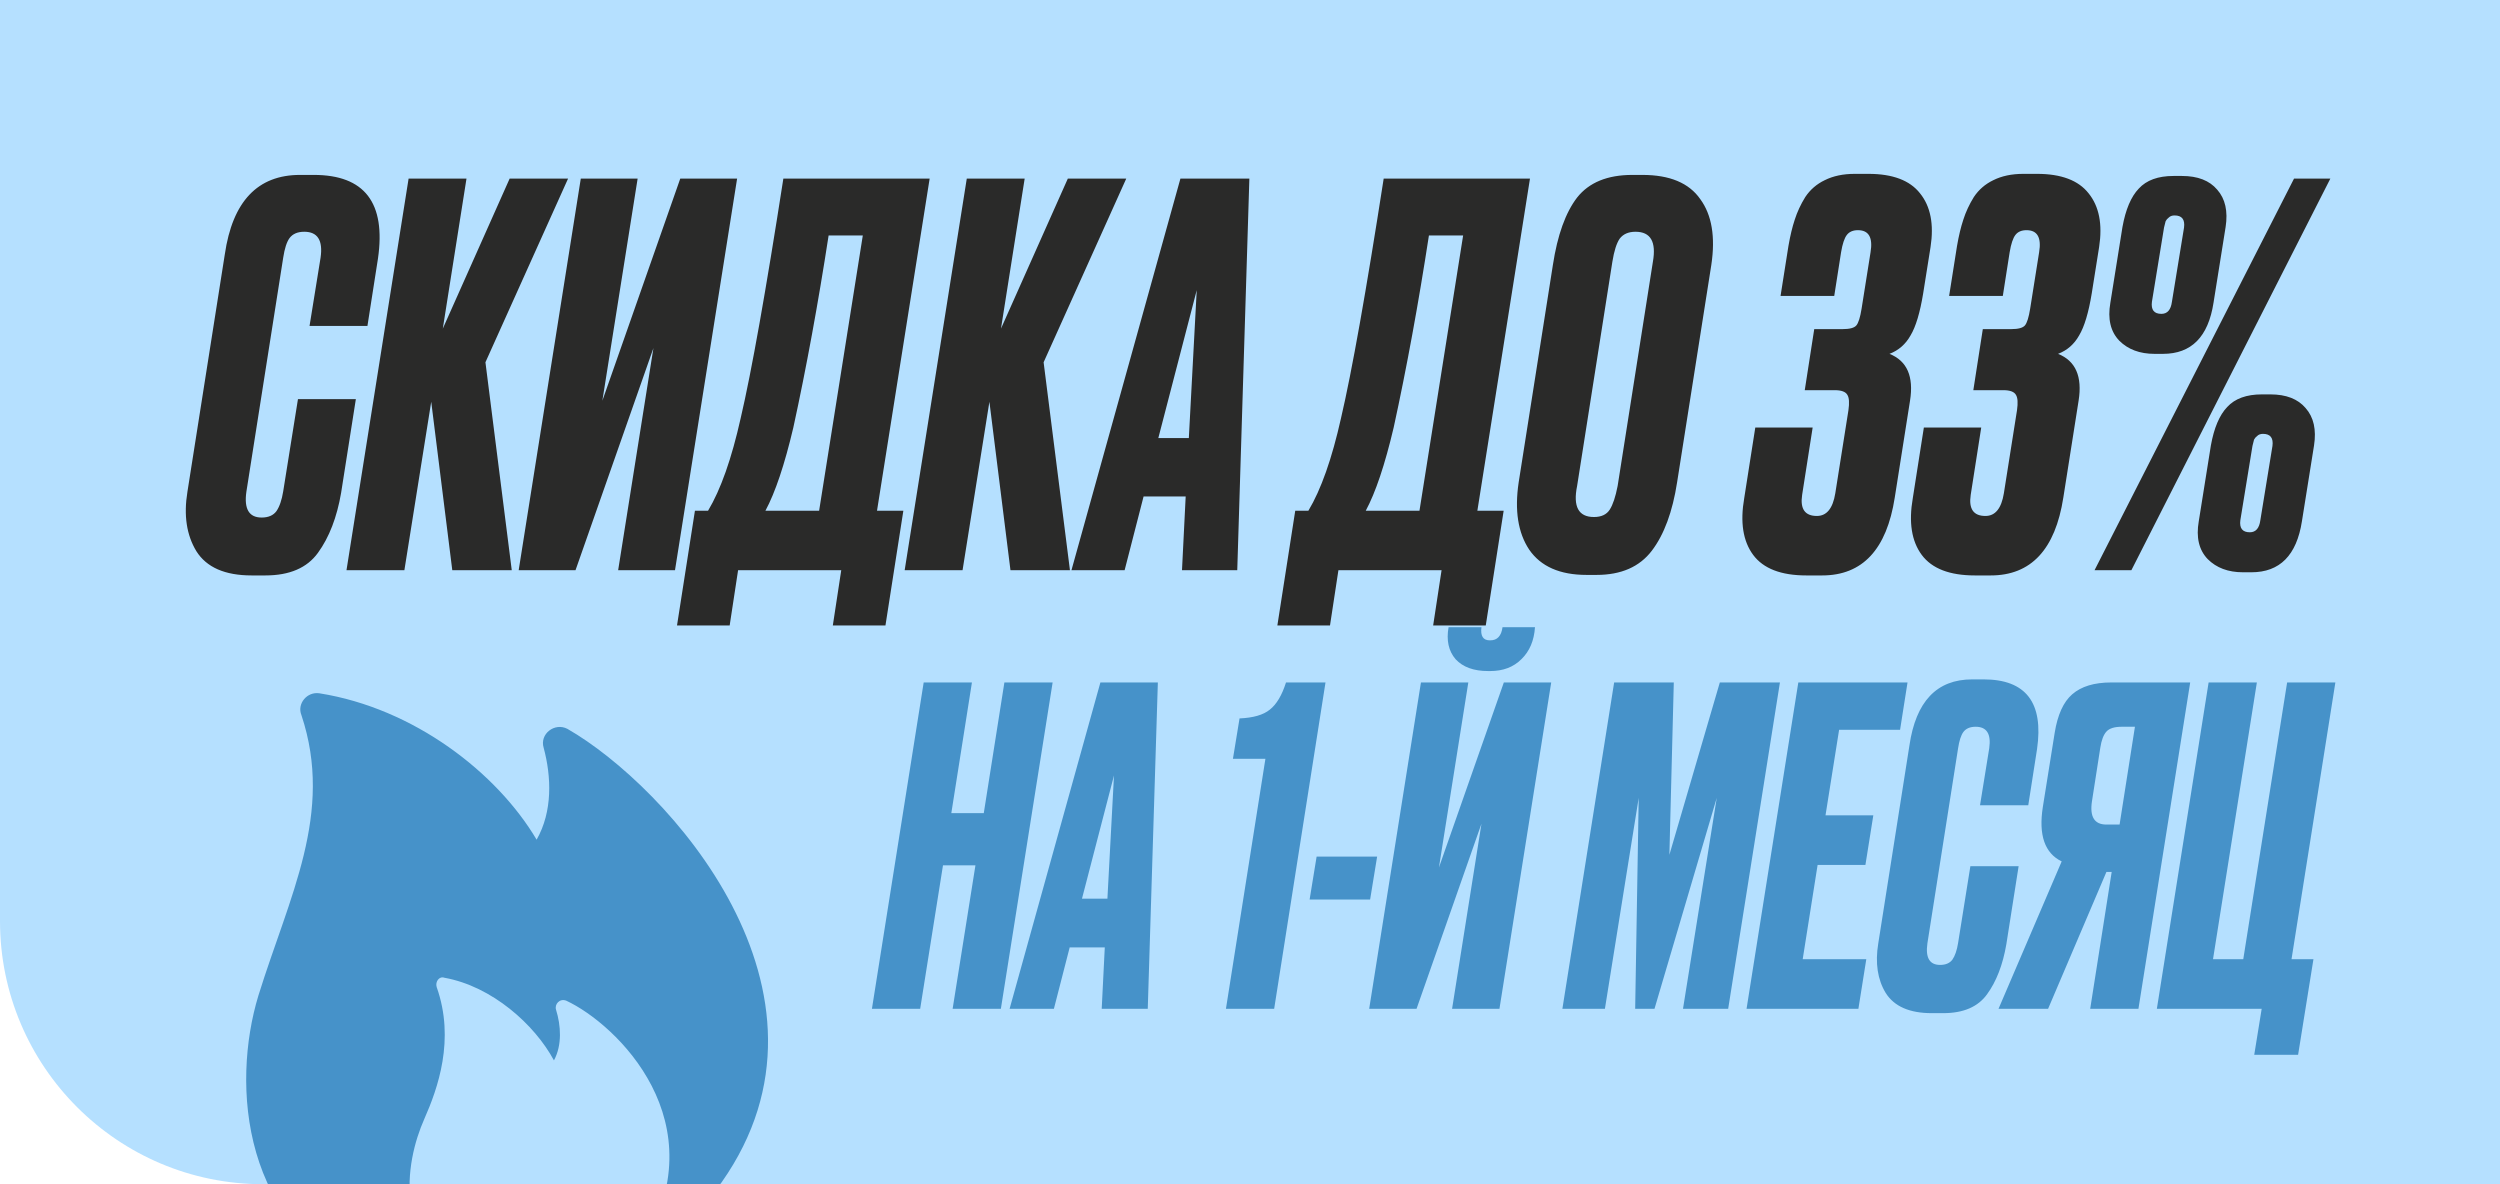
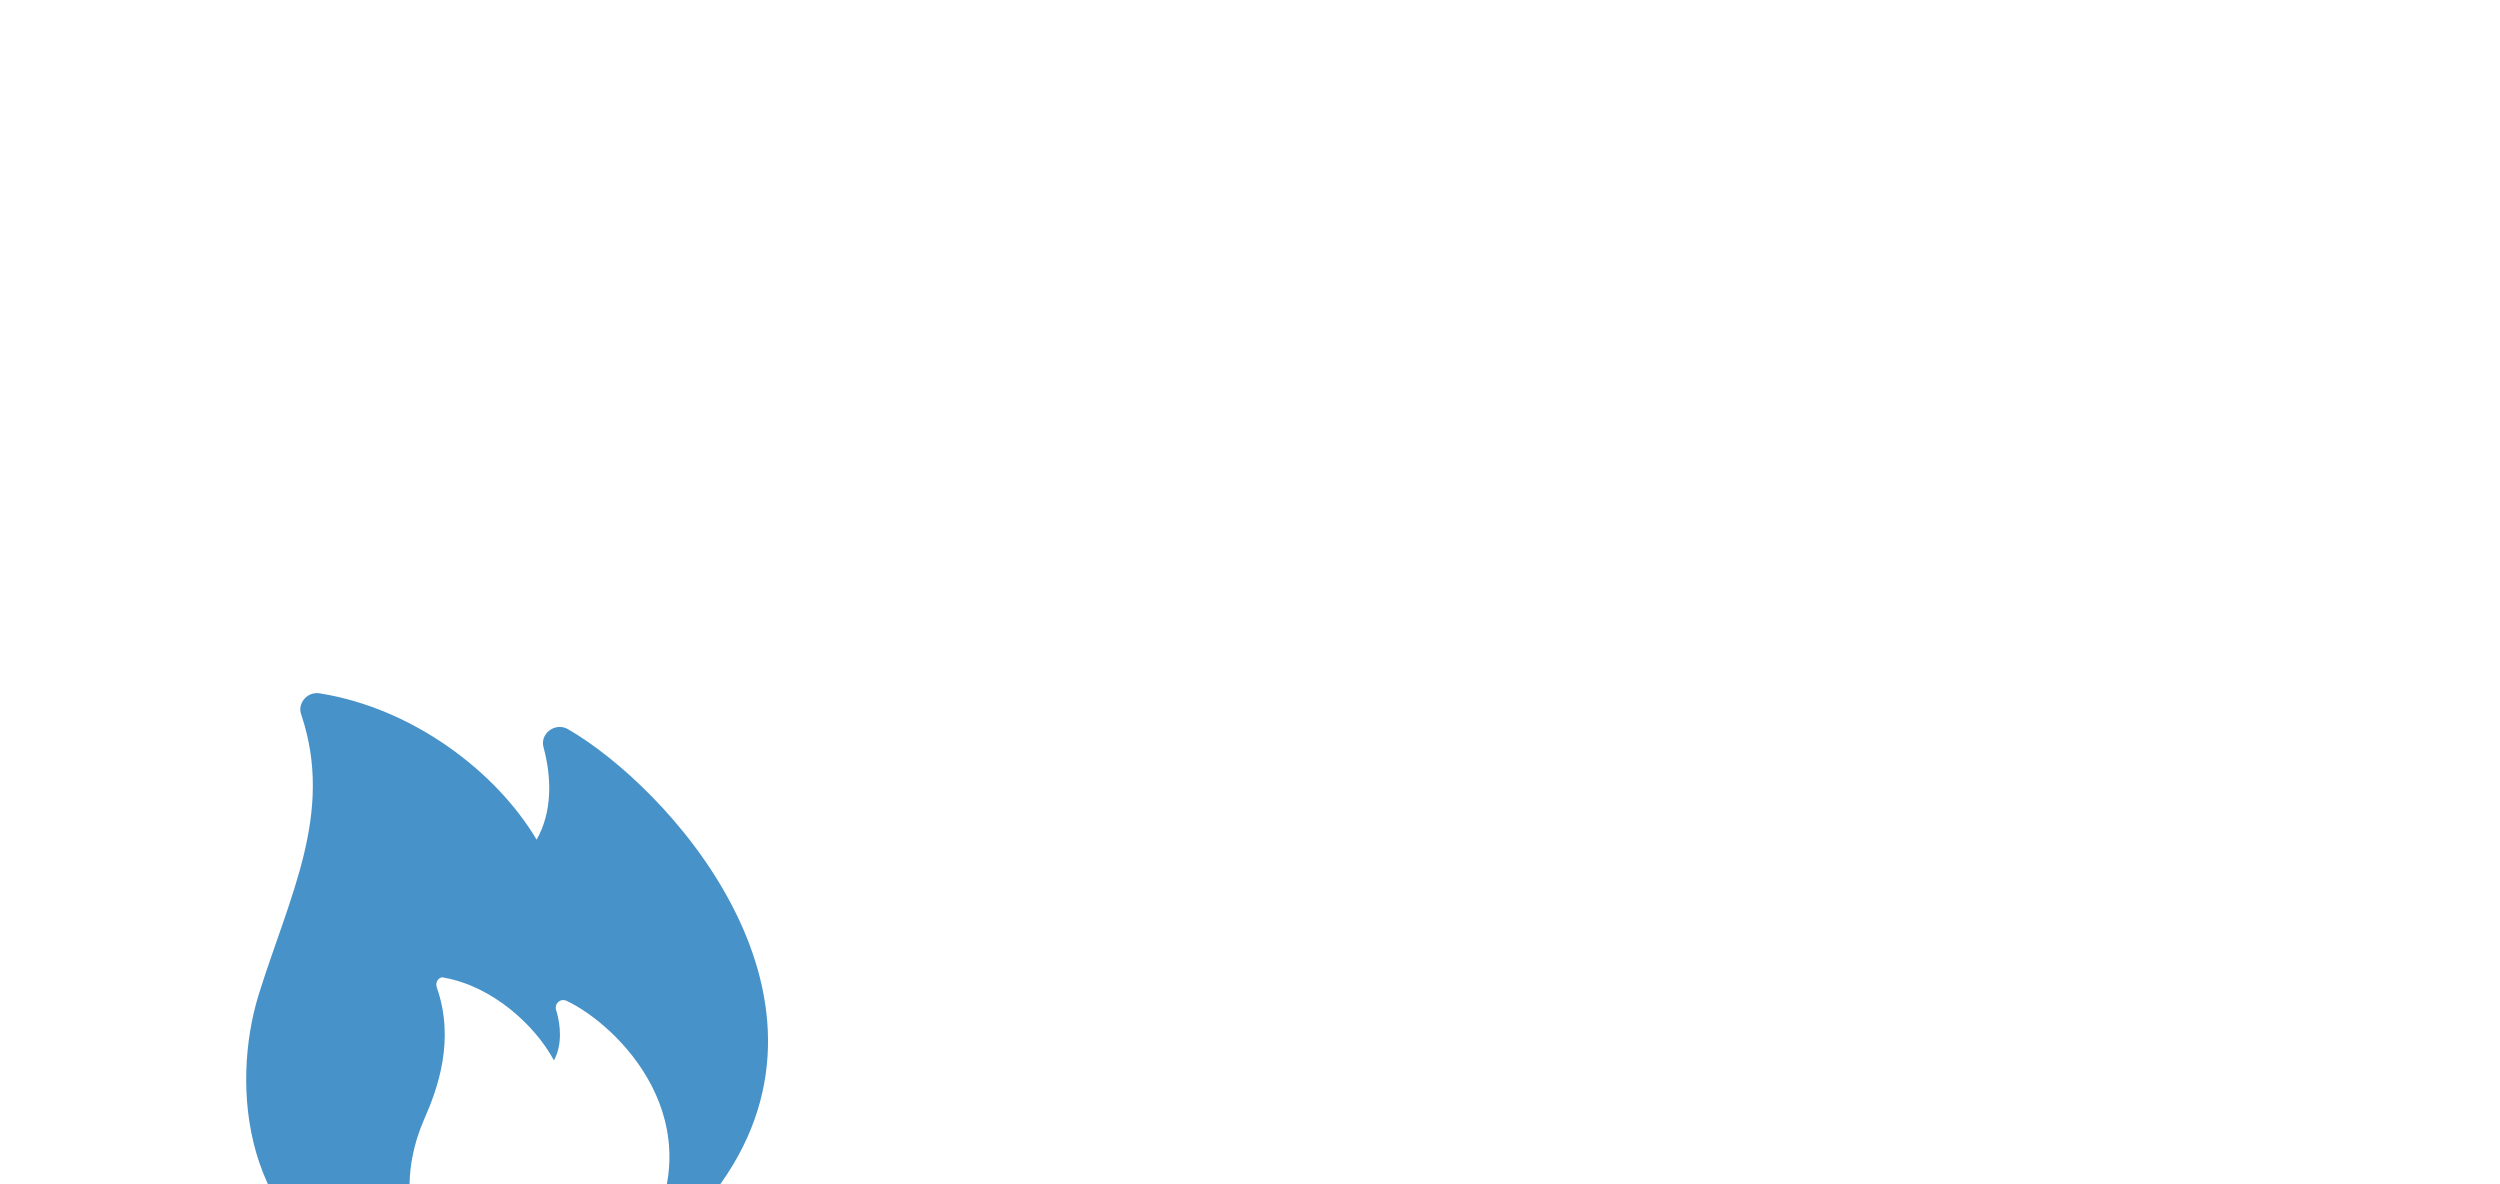
<svg xmlns="http://www.w3.org/2000/svg" width="114" height="54" viewBox="0 0 114 54" fill="none">
  <g clip-path="url(#clip0_4448_9367)">
-     <path d="M0 0H114V54H12C5.373 54 0 48.627 0 42V0Z" fill="#B5E0FF" />
-     <path d="M12.915 22.4L13.587 18.2H16.227L15.555 22.472C15.363 23.592 15.011 24.504 14.499 25.208C14.003 25.896 13.203 26.24 12.099 26.24H11.475C10.259 26.24 9.419 25.872 8.955 25.136C8.507 24.4 8.371 23.496 8.547 22.424L10.251 11.6C10.603 9.184 11.747 7.976 13.683 7.976H14.307C16.627 7.976 17.603 9.248 17.235 11.792L16.755 14.864H14.115L14.619 11.744C14.731 10.96 14.483 10.568 13.875 10.568C13.571 10.568 13.347 10.664 13.203 10.856C13.075 11.032 12.979 11.328 12.915 11.744L11.235 22.424C11.123 23.208 11.355 23.6 11.931 23.6C12.235 23.6 12.459 23.504 12.603 23.312C12.747 23.104 12.851 22.8 12.915 22.4ZM20.624 26L19.664 18.32L18.44 26H15.8L18.632 8.144H21.272L20.192 14.984L23.24 8.144H25.904L22.136 16.52L23.336 26H20.624ZM28.188 26L29.796 15.872L26.244 26H23.652L26.484 8.144H29.076L27.468 18.272L31.02 8.144H33.612L30.78 26H28.188ZM31.689 23.288H32.288C32.864 22.328 33.361 20.92 33.776 19.064C34.273 16.936 34.92 13.296 35.721 8.144H42.392L39.992 23.288H41.193L40.377 28.52H37.977L38.361 26H33.657L33.273 28.52H30.872L31.689 23.288ZM34.904 23.288H37.352L39.344 10.736H37.785C37.304 13.856 36.769 16.776 36.176 19.496C35.776 21.192 35.352 22.456 34.904 23.288ZM46.077 26L45.117 18.32L43.893 26H41.253L44.085 8.144H46.725L45.645 14.984L48.693 8.144H51.357L47.589 16.52L48.789 26H46.077ZM53.899 26L54.067 22.64H52.147L51.283 26H48.859L53.827 8.144H56.971L56.419 26H53.899ZM52.819 19.976H54.211L54.571 13.232L52.819 19.976ZM59.063 23.288H59.663C60.239 22.328 60.736 20.92 61.151 19.064C61.648 16.936 62.295 13.296 63.096 8.144H69.767L67.368 23.288H68.567L67.751 28.52H65.352L65.736 26H61.032L60.648 28.52H58.248L59.063 23.288ZM62.279 23.288H64.728L66.719 10.736H65.159C64.68 13.856 64.144 16.776 63.551 19.496C63.151 21.192 62.727 22.456 62.279 23.288ZM74.58 10.568C74.26 10.568 74.02 10.672 73.86 10.88C73.716 11.088 73.604 11.44 73.524 11.936L71.916 22.16C71.724 23.104 71.98 23.576 72.684 23.576C73.02 23.576 73.26 23.464 73.404 23.24C73.548 23.016 73.668 22.656 73.764 22.16L75.372 11.936C75.532 11.024 75.268 10.568 74.58 10.568ZM74.436 7.976H74.892C76.14 7.976 77.02 8.344 77.532 9.08C78.06 9.8 78.228 10.8 78.036 12.08L76.476 21.992C76.268 23.336 75.884 24.376 75.324 25.112C74.764 25.848 73.924 26.216 72.804 26.216H72.348C71.132 26.216 70.26 25.832 69.732 25.064C69.22 24.296 69.06 23.272 69.252 21.992L70.812 12.08C71.02 10.72 71.388 9.696 71.916 9.008C72.46 8.32 73.3 7.976 74.436 7.976ZM83.641 13.496H81.193L81.553 11.216C81.633 10.752 81.729 10.352 81.841 10.016C81.953 9.664 82.113 9.32 82.321 8.984C82.545 8.648 82.841 8.392 83.209 8.216C83.593 8.024 84.049 7.928 84.577 7.928H85.201C86.305 7.928 87.089 8.224 87.553 8.816C88.033 9.408 88.193 10.224 88.033 11.264L87.697 13.376C87.553 14.256 87.361 14.896 87.121 15.296C86.897 15.696 86.577 15.976 86.161 16.136C86.961 16.456 87.273 17.168 87.097 18.272L86.401 22.688C86.033 25.056 84.929 26.24 83.089 26.24H82.369C81.217 26.24 80.409 25.928 79.945 25.304C79.481 24.68 79.345 23.816 79.537 22.712L80.041 19.496H82.657L82.177 22.568C82.081 23.208 82.305 23.528 82.849 23.528C83.297 23.528 83.577 23.184 83.689 22.496L84.289 18.704C84.337 18.368 84.321 18.136 84.241 18.008C84.161 17.864 83.969 17.792 83.665 17.792H82.297L82.729 15.008H84.025C84.345 15.008 84.553 14.952 84.649 14.84C84.745 14.728 84.825 14.472 84.889 14.072L85.297 11.504C85.409 10.832 85.217 10.496 84.721 10.496C84.497 10.496 84.329 10.568 84.217 10.712C84.105 10.856 84.017 11.12 83.953 11.504L83.641 13.496ZM91.328 13.496H88.88L89.24 11.216C89.32 10.752 89.416 10.352 89.528 10.016C89.64 9.664 89.8 9.32 90.008 8.984C90.232 8.648 90.528 8.392 90.896 8.216C91.28 8.024 91.736 7.928 92.264 7.928H92.888C93.992 7.928 94.776 8.224 95.24 8.816C95.72 9.408 95.88 10.224 95.72 11.264L95.384 13.376C95.24 14.256 95.048 14.896 94.808 15.296C94.584 15.696 94.264 15.976 93.848 16.136C94.648 16.456 94.96 17.168 94.784 18.272L94.088 22.688C93.72 25.056 92.616 26.24 90.776 26.24H90.056C88.904 26.24 88.096 25.928 87.632 25.304C87.168 24.68 87.032 23.816 87.224 22.712L87.728 19.496H90.344L89.864 22.568C89.768 23.208 89.992 23.528 90.536 23.528C90.984 23.528 91.264 23.184 91.376 22.496L91.976 18.704C92.024 18.368 92.008 18.136 91.928 18.008C91.848 17.864 91.656 17.792 91.352 17.792H89.984L90.416 15.008H91.712C92.032 15.008 92.24 14.952 92.336 14.84C92.432 14.728 92.512 14.472 92.576 14.072L92.984 11.504C93.096 10.832 92.904 10.496 92.408 10.496C92.184 10.496 92.016 10.568 91.904 10.712C91.792 10.856 91.704 11.12 91.64 11.504L91.328 13.496ZM102.664 26.096H102.28C101.608 26.096 101.072 25.896 100.672 25.496C100.272 25.08 100.136 24.504 100.264 23.768L100.816 20.312C100.96 19.512 101.208 18.928 101.56 18.56C101.912 18.176 102.44 17.984 103.144 17.984H103.528C104.248 17.984 104.784 18.192 105.136 18.608C105.504 19.024 105.632 19.592 105.52 20.312L104.968 23.768C104.728 25.32 103.96 26.096 102.664 26.096ZM102.592 24.272C102.864 24.272 103.024 24.088 103.072 23.72L103.624 20.336C103.672 19.968 103.528 19.784 103.192 19.784C103.08 19.784 102.992 19.816 102.928 19.88C102.864 19.928 102.816 19.984 102.784 20.048C102.768 20.096 102.744 20.192 102.712 20.336L102.16 23.72C102.112 24.088 102.256 24.272 102.592 24.272ZM98.632 16.136H98.248C97.576 16.136 97.04 15.936 96.64 15.536C96.24 15.12 96.104 14.544 96.232 13.808L96.784 10.352C96.928 9.552 97.176 8.968 97.528 8.6C97.88 8.216 98.408 8.024 99.112 8.024H99.496C100.216 8.024 100.752 8.232 101.104 8.648C101.472 9.064 101.6 9.632 101.488 10.352L100.936 13.808C100.696 15.36 99.928 16.136 98.632 16.136ZM99.04 13.76L99.592 10.376C99.64 10.008 99.496 9.824 99.16 9.824C99.048 9.824 98.96 9.856 98.896 9.92C98.832 9.968 98.784 10.024 98.752 10.088C98.736 10.136 98.712 10.232 98.68 10.376L98.128 13.76C98.08 14.128 98.224 14.312 98.56 14.312C98.832 14.312 98.992 14.128 99.04 13.76ZM104.608 8.144H106.264L97.192 26H95.512L104.608 8.144Z" fill="#2A2A29" />
-     <path d="M43 39.46L41.96 46H39.76L42.12 31.12H44.32L43.38 37.08H44.86L45.8 31.12H48L45.64 46H43.44L44.48 39.46H43ZM50.238 46L50.378 43.2H48.778L48.058 46H46.038L50.178 31.12H52.798L52.338 46H50.238ZM49.338 40.98H50.498L50.798 35.36L49.338 40.98ZM57.703 34.6H56.222L56.523 32.76C57.149 32.733 57.609 32.6 57.903 32.36C58.209 32.12 58.456 31.707 58.642 31.12H60.443L58.102 46H55.903L57.703 34.6ZM60.038 39.06H62.797L62.477 41.02H59.718L60.038 39.06ZM66.215 46L67.555 37.56L64.595 46H62.435L64.795 31.12H66.955L65.615 39.56L68.575 31.12H70.735L68.375 46H66.215ZM67.955 30.6H67.855C67.202 30.6 66.708 30.42 66.375 30.06C66.055 29.687 65.948 29.2 66.055 28.6H67.555C67.502 29 67.628 29.2 67.935 29.2H67.955C68.275 29.2 68.462 29 68.515 28.6H69.995C69.955 29.213 69.748 29.7 69.375 30.06C69.015 30.42 68.542 30.6 67.955 30.6ZM71.245 46L73.605 31.12H76.325L76.124 38.98L78.424 31.12H81.165L78.805 46H76.745L78.284 36.38L75.445 46H74.564L74.725 36.38L73.184 46H71.245ZM82.003 31.12H86.983L86.643 33.28H83.863L83.243 37.18H85.423L85.063 39.44H82.883L82.203 43.74H85.103L84.743 46H79.643L82.003 31.12ZM89.289 43L89.849 39.5H92.049L91.489 43.06C91.329 43.993 91.036 44.753 90.609 45.34C90.196 45.913 89.529 46.2 88.609 46.2H88.089C87.076 46.2 86.376 45.893 85.989 45.28C85.616 44.667 85.502 43.913 85.649 43.02L87.069 34C87.362 31.987 88.316 30.98 89.929 30.98H90.449C92.382 30.98 93.196 32.04 92.889 34.16L92.489 36.72H90.289L90.709 34.12C90.802 33.467 90.596 33.14 90.089 33.14C89.836 33.14 89.649 33.22 89.529 33.38C89.422 33.527 89.342 33.773 89.289 34.12L87.889 43.02C87.796 43.673 87.989 44 88.469 44C88.722 44 88.909 43.92 89.029 43.76C89.149 43.587 89.236 43.333 89.289 43ZM93.393 46H91.133L94.013 39.28C93.24 38.907 92.953 38.08 93.153 36.8L93.693 33.42C93.826 32.593 94.093 32.007 94.493 31.66C94.906 31.3 95.499 31.12 96.273 31.12H99.873L97.513 46H95.313L96.293 39.76H96.053L93.393 46ZM96.653 37.6L97.353 33.14H96.753C96.419 33.14 96.186 33.213 96.053 33.36C95.919 33.507 95.826 33.753 95.773 34.1L95.393 36.54C95.286 37.247 95.506 37.6 96.053 37.6H96.653ZM102.793 48.1L103.133 46H98.353L100.713 31.12H102.913L100.913 43.74H102.293L104.293 31.12H106.493L104.493 43.74H105.493L104.793 48.1H102.793Z" fill="#4692C9" />
    <path d="M17.096 58.583C18.621 59.225 20.276 59.496 21.925 59.374C22.088 59.377 22.127 59.153 21.998 59.087C17.726 56.954 18.483 52.982 19.346 51.03C19.961 49.637 20.761 47.408 19.913 45.013C19.837 44.77 20.025 44.499 20.266 44.585C22.437 44.977 24.376 46.715 25.26 48.354C25.638 47.654 25.58 46.768 25.355 46.041C25.28 45.798 25.515 45.513 25.821 45.631C28.088 46.684 32.819 51.172 29.215 56.961C29.147 57.09 29.305 57.254 29.389 57.175C30.761 56.322 31.956 55.212 32.91 53.907C39.015 45.219 30.393 35.822 25.872 33.235C25.294 32.934 24.597 33.469 24.791 34.099C25.147 35.425 25.203 37.001 24.47 38.29C22.663 35.236 18.88 32.301 14.569 31.615C14.002 31.524 13.531 32.094 13.746 32.613C15.237 37.094 13.188 40.875 11.782 45.401C10.551 49.447 10.978 56.063 17.096 58.583Z" fill="#4692C9" />
  </g>
  <defs>
    <clipPath id="clip0_4448_9367">
      <rect width="114" height="54" fill="white" />
    </clipPath>
  </defs>
</svg>